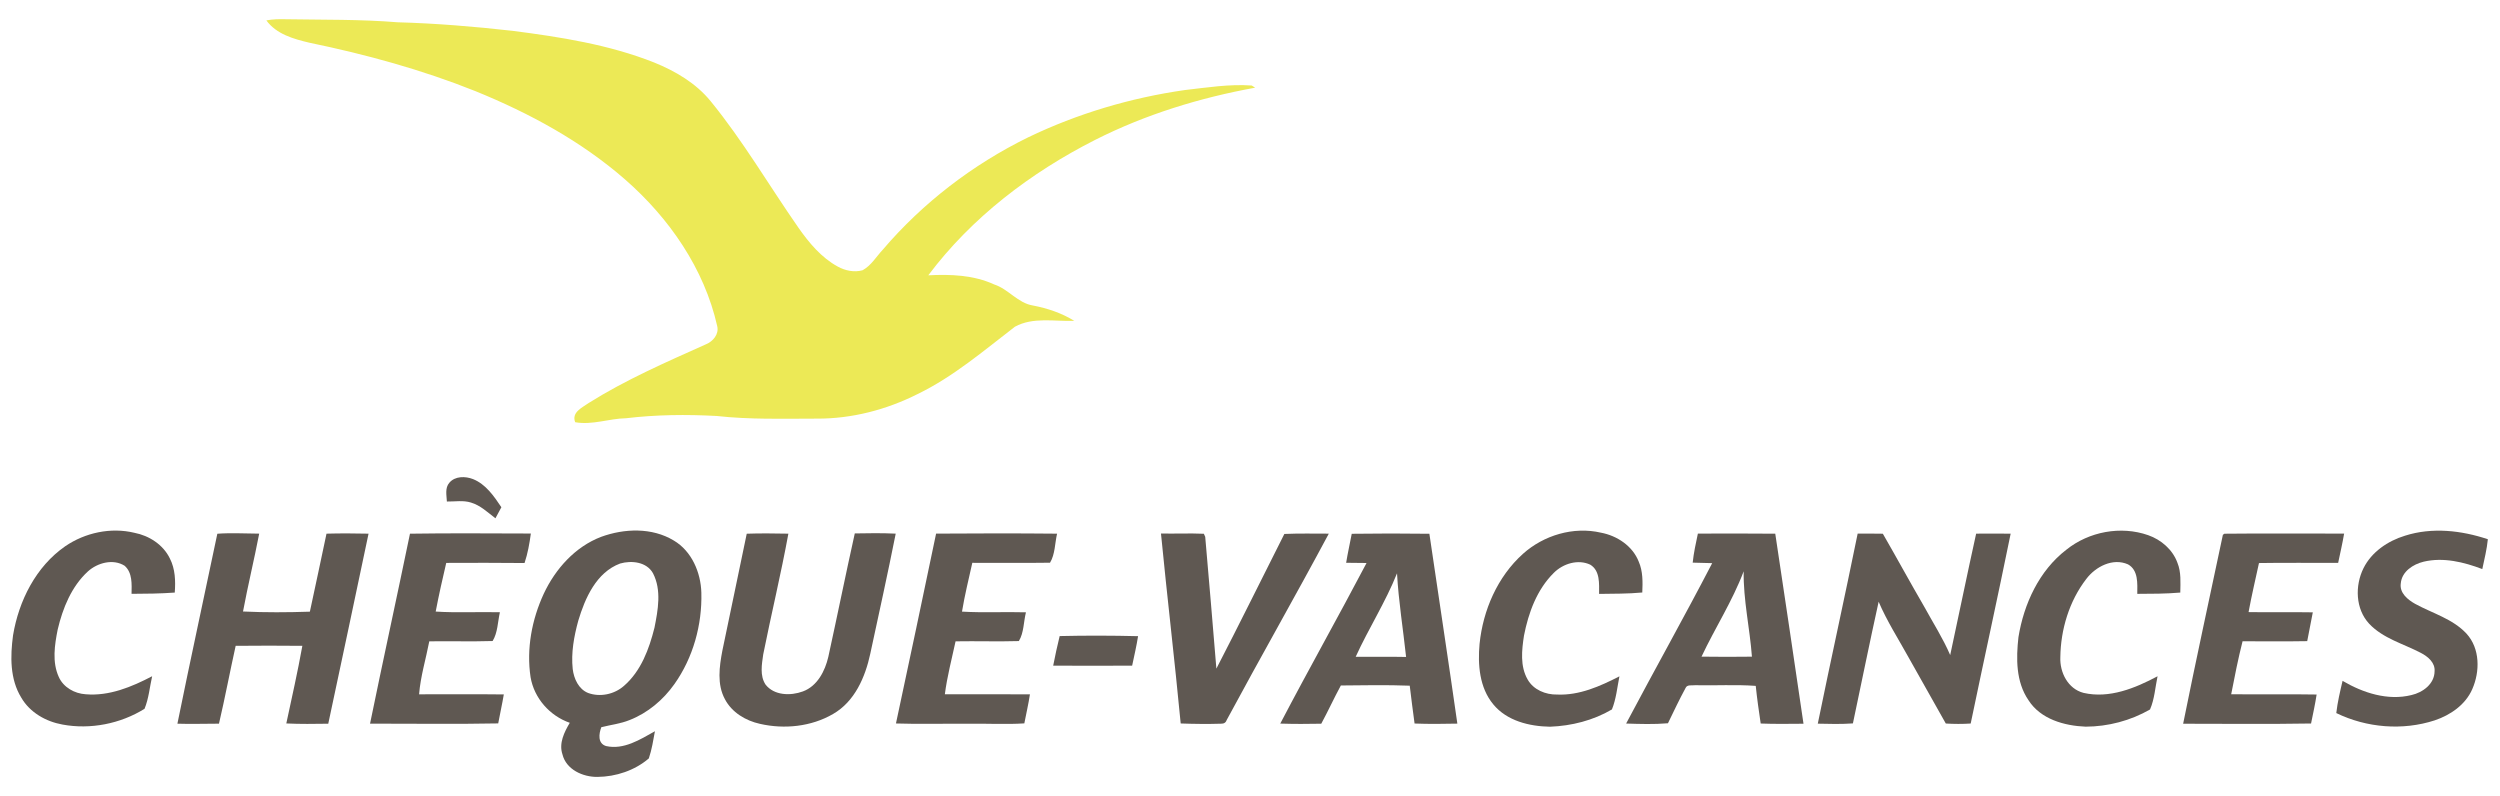
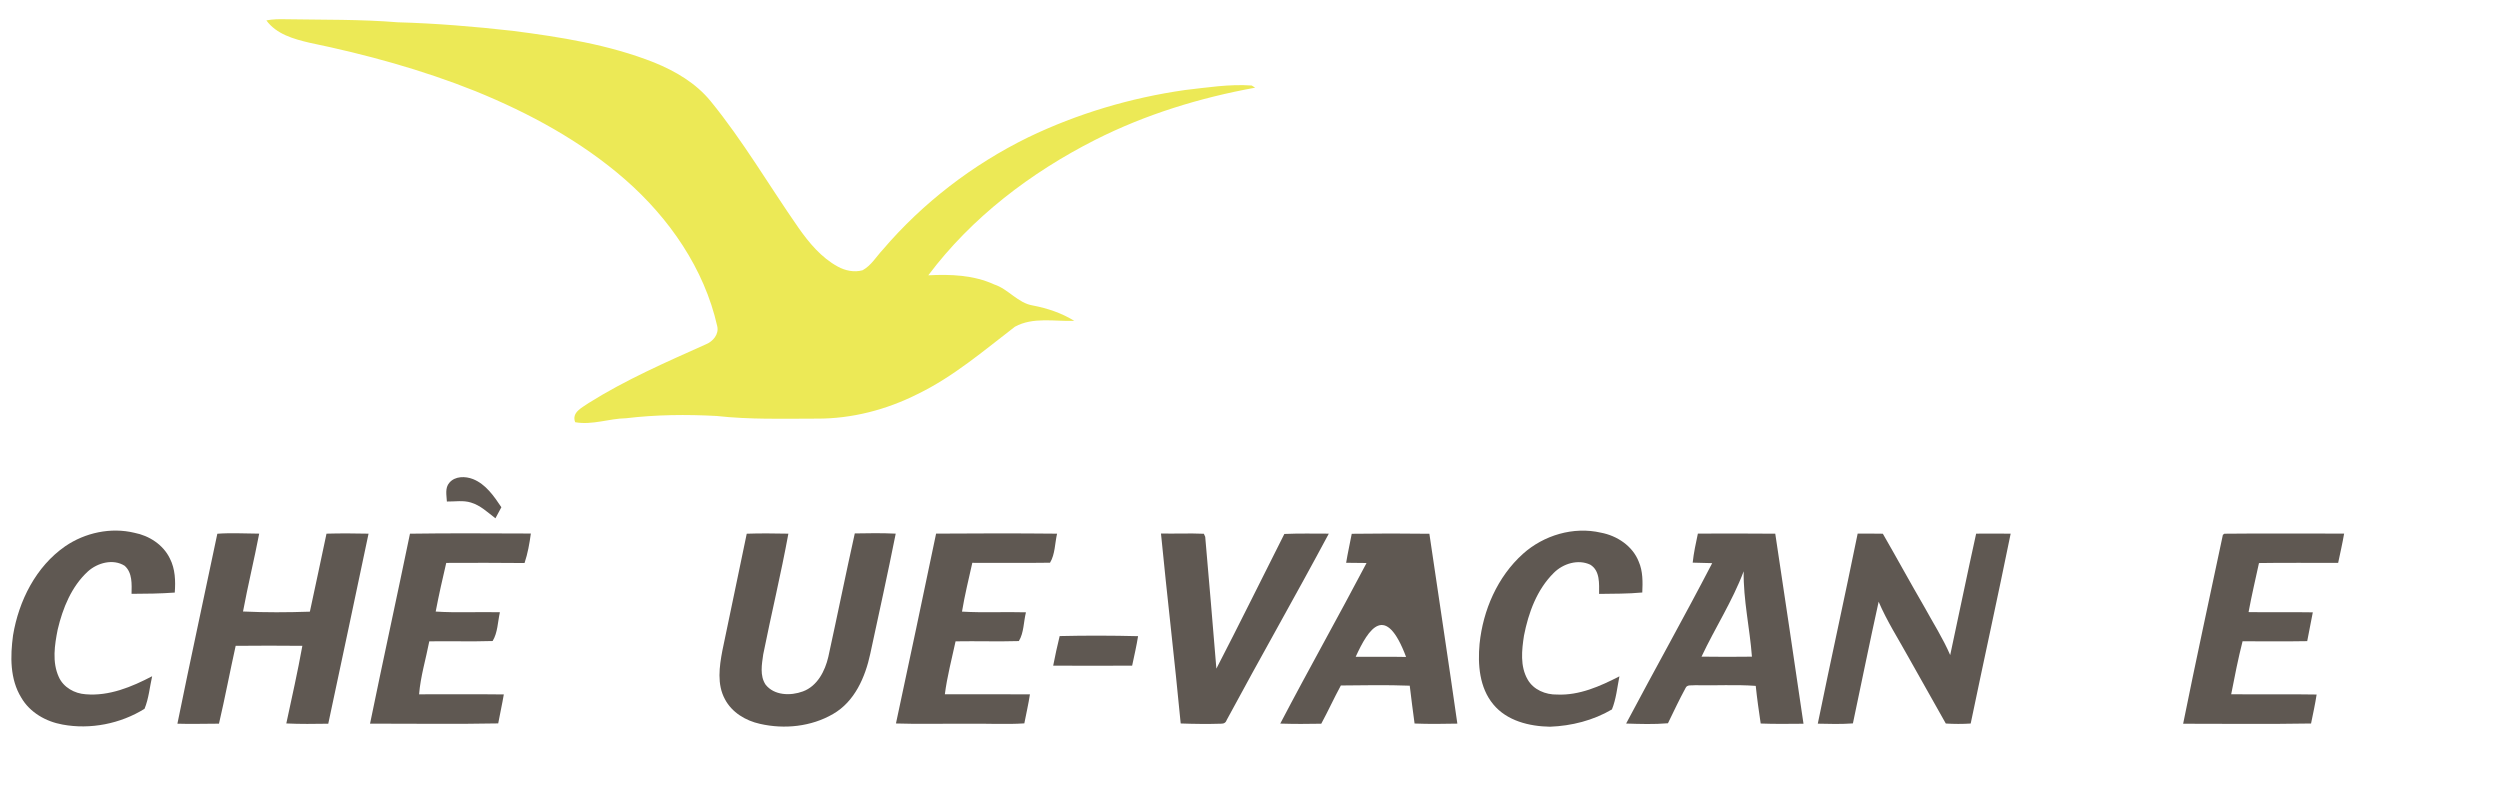
<svg xmlns="http://www.w3.org/2000/svg" width="1400" height="446" viewBox="0 0 1400 446" fill="none">
  <path d="M149.16 11.427C152.733 10.733 156.387 10.68 160.013 10.773C180.907 11.133 201.84 10.773 222.68 12.48C244.16 13.08 265.573 14.853 286.92 17.253C313.827 20.72 340.973 24.947 366.333 35C378.253 39.84 389.747 46.573 397.973 56.68C416.173 78.973 430.68 103.933 447.12 127.507C453.053 135.973 459.907 144.227 469.107 149.267C473.307 151.573 478.347 152.653 483.04 151.347C487.893 148.693 490.72 143.693 494.413 139.76C516.827 113.52 544.76 92.133 575.72 76.933C603.387 63.613 633.147 54.76 663.52 50.427C675.933 49.027 688.467 46.987 700.973 47.893L702.893 49.107C671.867 54.747 641.4 64.107 613.213 78.373C577.253 96.613 544.147 121.76 519.84 154.173C532.333 153.533 545.187 153.987 556.747 159.293C564.76 161.88 569.973 169.76 578.507 171.093C586.627 172.667 594.533 175.307 601.6 179.68C590.56 180.08 578.52 177.387 568.36 182.96C550.853 196.387 533.88 210.987 513.867 220.667C496.413 229.467 476.933 234.547 457.347 234.427C438.667 234.44 419.92 235.013 401.32 232.947C384.413 232.04 367.427 232.2 350.6 234.213C341.053 234.387 331.653 238.16 322.093 236.44C319.973 230.867 325.96 228.32 329.64 225.693C350.427 212.64 373 202.813 395.347 192.8C399.28 191.2 402.707 187.16 401.653 182.68C394.413 150.44 374.733 122.107 350.093 100.547C325.52 79.093 296.44 63.333 266.333 51.08C236.293 39.04 204.973 30.48 173.32 23.933C164.467 21.853 154.8 19.16 149.16 11.427Z" fill="#ECE956" />
  <path d="M251.64 270.333C254.853 266.533 260.6 266.627 264.893 268.293C272.08 271.187 276.627 277.867 280.773 284.053C279.68 286.12 278.56 288.187 277.44 290.24C273.12 286.96 269.053 283 263.733 281.427C259.36 280.053 254.733 280.933 250.253 280.853C250.093 277.347 249.08 273.253 251.64 270.333Z" fill="#5F5852" />
  <path d="M36.533 305.893C47.68 298.28 62.04 295.187 75.24 298.36C83.507 299.947 91.387 305.013 95.12 312.733C98.147 318.6 98.347 325.387 97.867 331.84C89.813 332.427 81.747 332.52 73.667 332.547C73.76 327.2 74.227 320.72 69.787 316.827C63.36 312.773 54.64 315.133 49.267 319.96C40.013 328.427 35.133 340.56 32.307 352.533C30.587 361.2 29.12 370.72 32.907 379.067C35.493 384.92 41.733 388.4 47.96 388.787C61.16 389.92 73.76 384.667 85.2 378.693C83.827 384.76 83.32 391.147 80.933 396.933C67.48 405.307 50.587 408.667 34.973 405.747C25.72 404.08 16.733 399 11.933 390.707C5.507 380.32 5.733 367.467 7.307 355.773C10.52 336.413 20.12 317.28 36.533 305.893Z" fill="#5F5852" />
-   <path d="M336.613 300.64C349.653 295.88 365.133 295.32 377.32 302.693C387.373 308.64 392.453 320.586 392.76 331.933C393.227 349.946 388.147 368.266 377.707 383.04C371.427 391.933 362.747 399.266 352.547 403.24C347.48 405.306 342 405.893 336.733 407.24C335.347 410.933 334.613 416.306 339.387 417.786C349.28 420.026 358.493 414.12 366.76 409.493C365.827 414.6 365.013 419.773 363.347 424.706C355.507 431.44 344.933 434.973 334.613 435.066C326.467 435.186 317.027 430.986 314.96 422.4C312.893 416.213 315.973 410.013 319.08 404.773C307.853 400.866 299.133 391.013 297.12 379.226C294.733 363.373 297.813 346.96 304.507 332.48C311.027 318.573 322.04 306.213 336.613 300.64ZM347.267 315.573C333.947 320.533 327.6 334.96 323.813 347.666C321.427 356.426 319.747 365.56 320.72 374.666C321.387 380.066 323.987 385.92 329.347 388.066C336.093 390.533 344.067 388.826 349.427 384.08C358.973 375.813 363.52 363.426 366.507 351.506C368.48 341.56 370.56 330.48 365.68 321.026C362.12 314.626 353.68 313.733 347.267 315.573Z" fill="#5F5852" />
  <path d="M852.827 310.173C864.48 299.72 881.147 294.733 896.52 298.293C905.547 299.987 914.24 305.72 917.68 314.493C920.067 319.92 919.933 325.987 919.68 331.8C911.64 332.56 903.56 332.453 895.493 332.587C895.48 326.947 896.147 319.613 890.533 316.213C883.68 313.013 875.307 315.613 870.147 320.787C860.667 330.133 855.92 343.16 853.427 355.973C852.187 364.053 851.2 373.04 855.44 380.453C858.68 386.267 865.533 389.08 871.987 388.947C884.427 389.507 896.067 384.293 906.88 378.747C905.64 384.933 905.067 391.4 902.68 397.28C892.227 403.44 880.08 406.507 868 406.96C856.467 406.773 843.867 403.72 836.227 394.427C828.453 385.053 827.493 372.173 828.56 360.533C830.493 341.667 838.587 322.987 852.827 310.173Z" fill="#5F5852" />
-   <path d="M1157.16 307.84C1169.79 297.693 1187.68 294.333 1203 299.707C1210.28 302.267 1216.69 307.787 1219.35 315.133C1221.52 320.427 1221.04 326.253 1220.96 331.84C1212.95 332.533 1204.91 332.533 1196.88 332.56C1196.91 326.813 1197.56 319.32 1191.68 316.04C1183.16 312.28 1173.51 317.307 1168.28 324.267C1158.75 336.653 1153.99 352.493 1153.79 368.013C1153.41 376.547 1158.03 385.747 1166.77 388.013C1181.21 391.333 1195.67 385.387 1208.23 378.707C1206.92 384.907 1206.55 391.467 1204.01 397.307C1193.12 403.573 1180.52 406.893 1167.96 406.933C1156.01 406.453 1142.69 402.733 1135.92 392.067C1128.88 381.773 1129 368.707 1130.33 356.813C1133.35 338.173 1141.91 319.547 1157.16 307.84Z" fill="#5F5852" />
-   <path d="M1346.77 300C1361.93 295.16 1378.32 297 1393.2 301.973C1392.65 307.626 1391.25 313.133 1390.09 318.68C1379.69 314.746 1368.32 311.933 1357.24 314.546C1351.31 315.986 1345.01 320.053 1344.44 326.693C1343.65 332.053 1348.32 335.826 1352.48 338.16C1362.16 343.453 1373.47 346.506 1381.21 354.8C1388.87 363.146 1388.84 376.027 1384.47 385.933C1380.65 394.68 1372.25 400.44 1363.44 403.4C1345.47 409.253 1325.29 407.573 1308.32 399.32C1309.01 393.226 1310.44 387.24 1311.84 381.28C1323.31 388.013 1337.09 392.52 1350.4 389.24C1356.73 387.8 1363.28 383.053 1363.36 375.973C1363.79 371.093 1359.57 367.626 1355.67 365.613C1345.89 360.48 1334.53 357.573 1326.73 349.293C1319.04 341.013 1318.69 327.986 1323.56 318.186C1328.12 309.04 1337.19 302.933 1346.77 300Z" fill="#5F5852" />
  <path d="M121.707 298.893C129.507 298.307 137.333 298.813 145.147 298.84C142.347 313.413 138.813 327.853 136.093 342.44C148.56 343.027 161.067 342.96 173.533 342.533C176.693 327.987 179.747 313.413 182.84 298.853C190.693 298.627 198.547 298.68 206.387 298.853C198.893 334.333 191.427 369.827 183.827 405.28C176 405.4 168.16 405.507 160.333 405.133C163.427 390.667 166.707 376.227 169.32 361.667C156.867 361.52 144.413 361.56 131.973 361.667C128.747 376.173 126.013 390.773 122.627 405.253C114.867 405.227 107.107 405.547 99.347 405.267C106.547 369.76 114.293 334.36 121.707 298.893Z" fill="#5F5852" />
  <path d="M229.587 298.867C252.133 298.52 274.72 298.72 297.28 298.773C296.52 304.36 295.547 309.933 293.747 315.293C279.12 315.107 264.507 315.2 249.893 315.227C247.76 324.267 245.733 333.347 243.987 342.48C255.96 343.253 267.96 342.56 279.947 342.853C278.733 348.187 278.733 354.333 275.867 358.973C264.053 359.347 252.227 358.96 240.4 359.147C238.507 369.027 235.493 378.747 234.693 388.813C250.493 388.84 266.32 388.68 282.133 388.88C281.227 394.32 279.987 399.693 279 405.107C255.08 405.587 231.147 405.2 207.227 405.24C214.493 369.747 222.267 334.347 229.587 298.867Z" fill="#5F5852" />
  <path d="M418.173 298.88C425.947 298.587 433.72 298.733 441.493 298.853C437.347 321.493 431.92 343.907 427.4 366.48C426.613 372.027 425.427 378.347 428.693 383.347C433.52 389.56 442.773 389.733 449.613 387.2C457.707 384.227 462.013 375.8 463.853 367.867C468.907 344.84 473.56 321.72 478.68 298.72C486.32 298.56 493.96 298.48 501.6 298.84C497.12 321.32 492.187 343.72 487.347 366.133C484.533 379.227 478.613 392.92 466.48 399.853C454.307 406.933 439.227 408.48 425.6 405.36C417.587 403.6 409.827 398.973 405.947 391.533C401.427 383.2 402.84 373.293 404.52 364.387C408.987 342.547 413.72 320.747 418.173 298.88Z" fill="#5F5852" />
  <path d="M524.213 298.827C546.8 298.667 569.373 298.627 591.96 298.853C590.72 304.227 590.867 310.413 588.013 315.12C573.507 315.347 559 315.093 544.493 315.187C542.48 324.267 540.227 333.307 538.72 342.507C550.653 343.213 562.6 342.547 574.533 342.893C573.187 348.187 573.413 354.36 570.56 359C558.747 359.36 546.92 358.933 535.12 359.147C533 369 530.4 378.787 529.12 388.787C545 388.827 560.88 388.733 576.76 388.827C575.947 394.28 574.653 399.667 573.627 405.093C563.32 405.773 552.987 405.12 542.667 405.307C529.013 405.16 515.373 405.613 501.733 405.147C509.307 369.72 516.84 334.293 524.213 298.827Z" fill="#5F5852" />
  <path d="M650.147 298.773C658.147 298.933 666.16 298.547 674.147 298.907C674.347 299.333 674.72 300.173 674.92 300.6C677.013 325.2 679.213 349.8 681.173 374.427C694.107 349.427 706.547 324.147 719.24 299.013C727.533 298.653 735.827 298.84 744.133 298.84C725.453 333.773 705.8 368.173 687.027 403.067C686.52 404.573 685.493 405.307 683.92 405.267C676.347 405.507 668.76 405.413 661.187 405.147C657.813 369.653 653.6 334.253 650.147 298.773Z" fill="#5F5852" />
-   <path d="M756.973 298.92C771.467 298.707 785.96 298.72 800.453 298.907C805.653 334.347 811.067 369.76 816.12 405.227C808.133 405.387 800.147 405.493 792.16 405.173C791.267 398.107 790.227 391.067 789.453 383.987C776.6 383.493 763.733 383.747 750.88 383.867C747.053 390.92 743.733 398.227 739.907 405.28C732.253 405.44 724.6 405.453 716.947 405.213C732.72 375.053 749.44 345.4 765.267 315.28C761.453 315.213 757.64 315.2 753.84 315.16C754.72 309.707 755.96 304.333 756.973 298.92ZM759.187 367.8C768.6 367.867 778 367.693 787.413 367.893C785.747 352.28 783.2 336.76 782.333 321.053C775.88 337.24 766.4 351.973 759.187 367.8Z" fill="#5F5852" />
+   <path d="M756.973 298.92C771.467 298.707 785.96 298.72 800.453 298.907C805.653 334.347 811.067 369.76 816.12 405.227C808.133 405.387 800.147 405.493 792.16 405.173C791.267 398.107 790.227 391.067 789.453 383.987C776.6 383.493 763.733 383.747 750.88 383.867C747.053 390.92 743.733 398.227 739.907 405.28C732.253 405.44 724.6 405.453 716.947 405.213C732.72 375.053 749.44 345.4 765.267 315.28C761.453 315.213 757.64 315.2 753.84 315.16C754.72 309.707 755.96 304.333 756.973 298.92ZM759.187 367.8C768.6 367.867 778 367.693 787.413 367.893C775.88 337.24 766.4 351.973 759.187 367.8Z" fill="#5F5852" />
  <path d="M950.813 298.813C965.253 298.8 979.693 298.693 994.147 298.867C999.52 334.333 1004.73 369.813 1009.96 405.293C1001.97 405.347 993.973 405.493 985.987 405.173C984.947 398.16 983.947 391.147 983.213 384.093C971.907 383.267 960.56 383.973 949.253 383.72C947.507 383.987 944.8 383.213 943.933 385.253C940.413 391.733 937.267 398.4 934.053 405.027C926.253 405.693 918.427 405.427 910.627 405.187C926.52 375.16 943.173 345.507 958.827 315.36C955.187 315.227 951.533 315.173 947.907 315.08C948.467 309.587 949.68 304.2 950.813 298.813ZM952.853 367.72C962.253 367.853 971.667 367.867 981.08 367.733C979.893 351.76 976.213 335.987 976.453 319.933C970.173 336.613 960.427 351.64 952.853 367.72Z" fill="#5F5852" />
  <path d="M1040.29 298.827C1044.99 298.8 1049.68 298.8 1054.39 298.88C1062.21 312.44 1069.69 326.2 1077.57 339.747C1082.48 348.747 1088.05 357.4 1092.11 366.853C1096.99 344.187 1101.64 321.48 1106.64 298.84C1113.08 298.787 1119.52 298.8 1125.97 298.853C1118.75 334.347 1110.95 369.707 1103.59 405.173C1098.95 405.48 1094.29 405.453 1089.65 405.173C1082.79 392.88 1075.79 380.653 1068.92 368.36C1063.19 357.947 1056.72 347.933 1052.04 336.973C1047.03 359.64 1042.43 382.4 1037.63 405.107C1031.08 405.56 1024.51 405.427 1017.96 405.253C1025.21 369.733 1033.07 334.347 1040.29 298.827Z" fill="#5F5852" />
  <path d="M1245.63 298.88C1267.97 298.64 1290.35 298.84 1312.71 298.813C1311.77 304.32 1310.51 309.746 1309.37 315.2C1294.59 315.28 1279.8 315.053 1265.03 315.306C1263.05 324.453 1260.89 333.56 1259.2 342.773C1271.19 342.973 1283.17 342.693 1295.17 342.906C1294.16 348.293 1293.08 353.667 1292.04 359.04C1279.97 359.253 1267.89 359.133 1255.84 359.106C1253.35 368.906 1251.4 378.853 1249.47 388.773C1265.41 388.973 1281.36 388.64 1297.31 388.933C1296.48 394.373 1295.29 399.76 1294.19 405.16C1270.32 405.573 1246.43 405.293 1222.56 405.293C1229.67 369.973 1237.36 334.76 1244.81 299.52L1245.63 298.88Z" fill="#5F5852" />
  <path d="M593.413 356.2C608.053 355.853 622.68 355.893 637.32 356.253C636.44 361.8 635.16 367.28 634 372.773C619.253 372.813 604.52 372.84 589.787 372.773C590.853 367.213 592.08 361.693 593.413 356.2Z" fill="#5F5852" />
</svg>